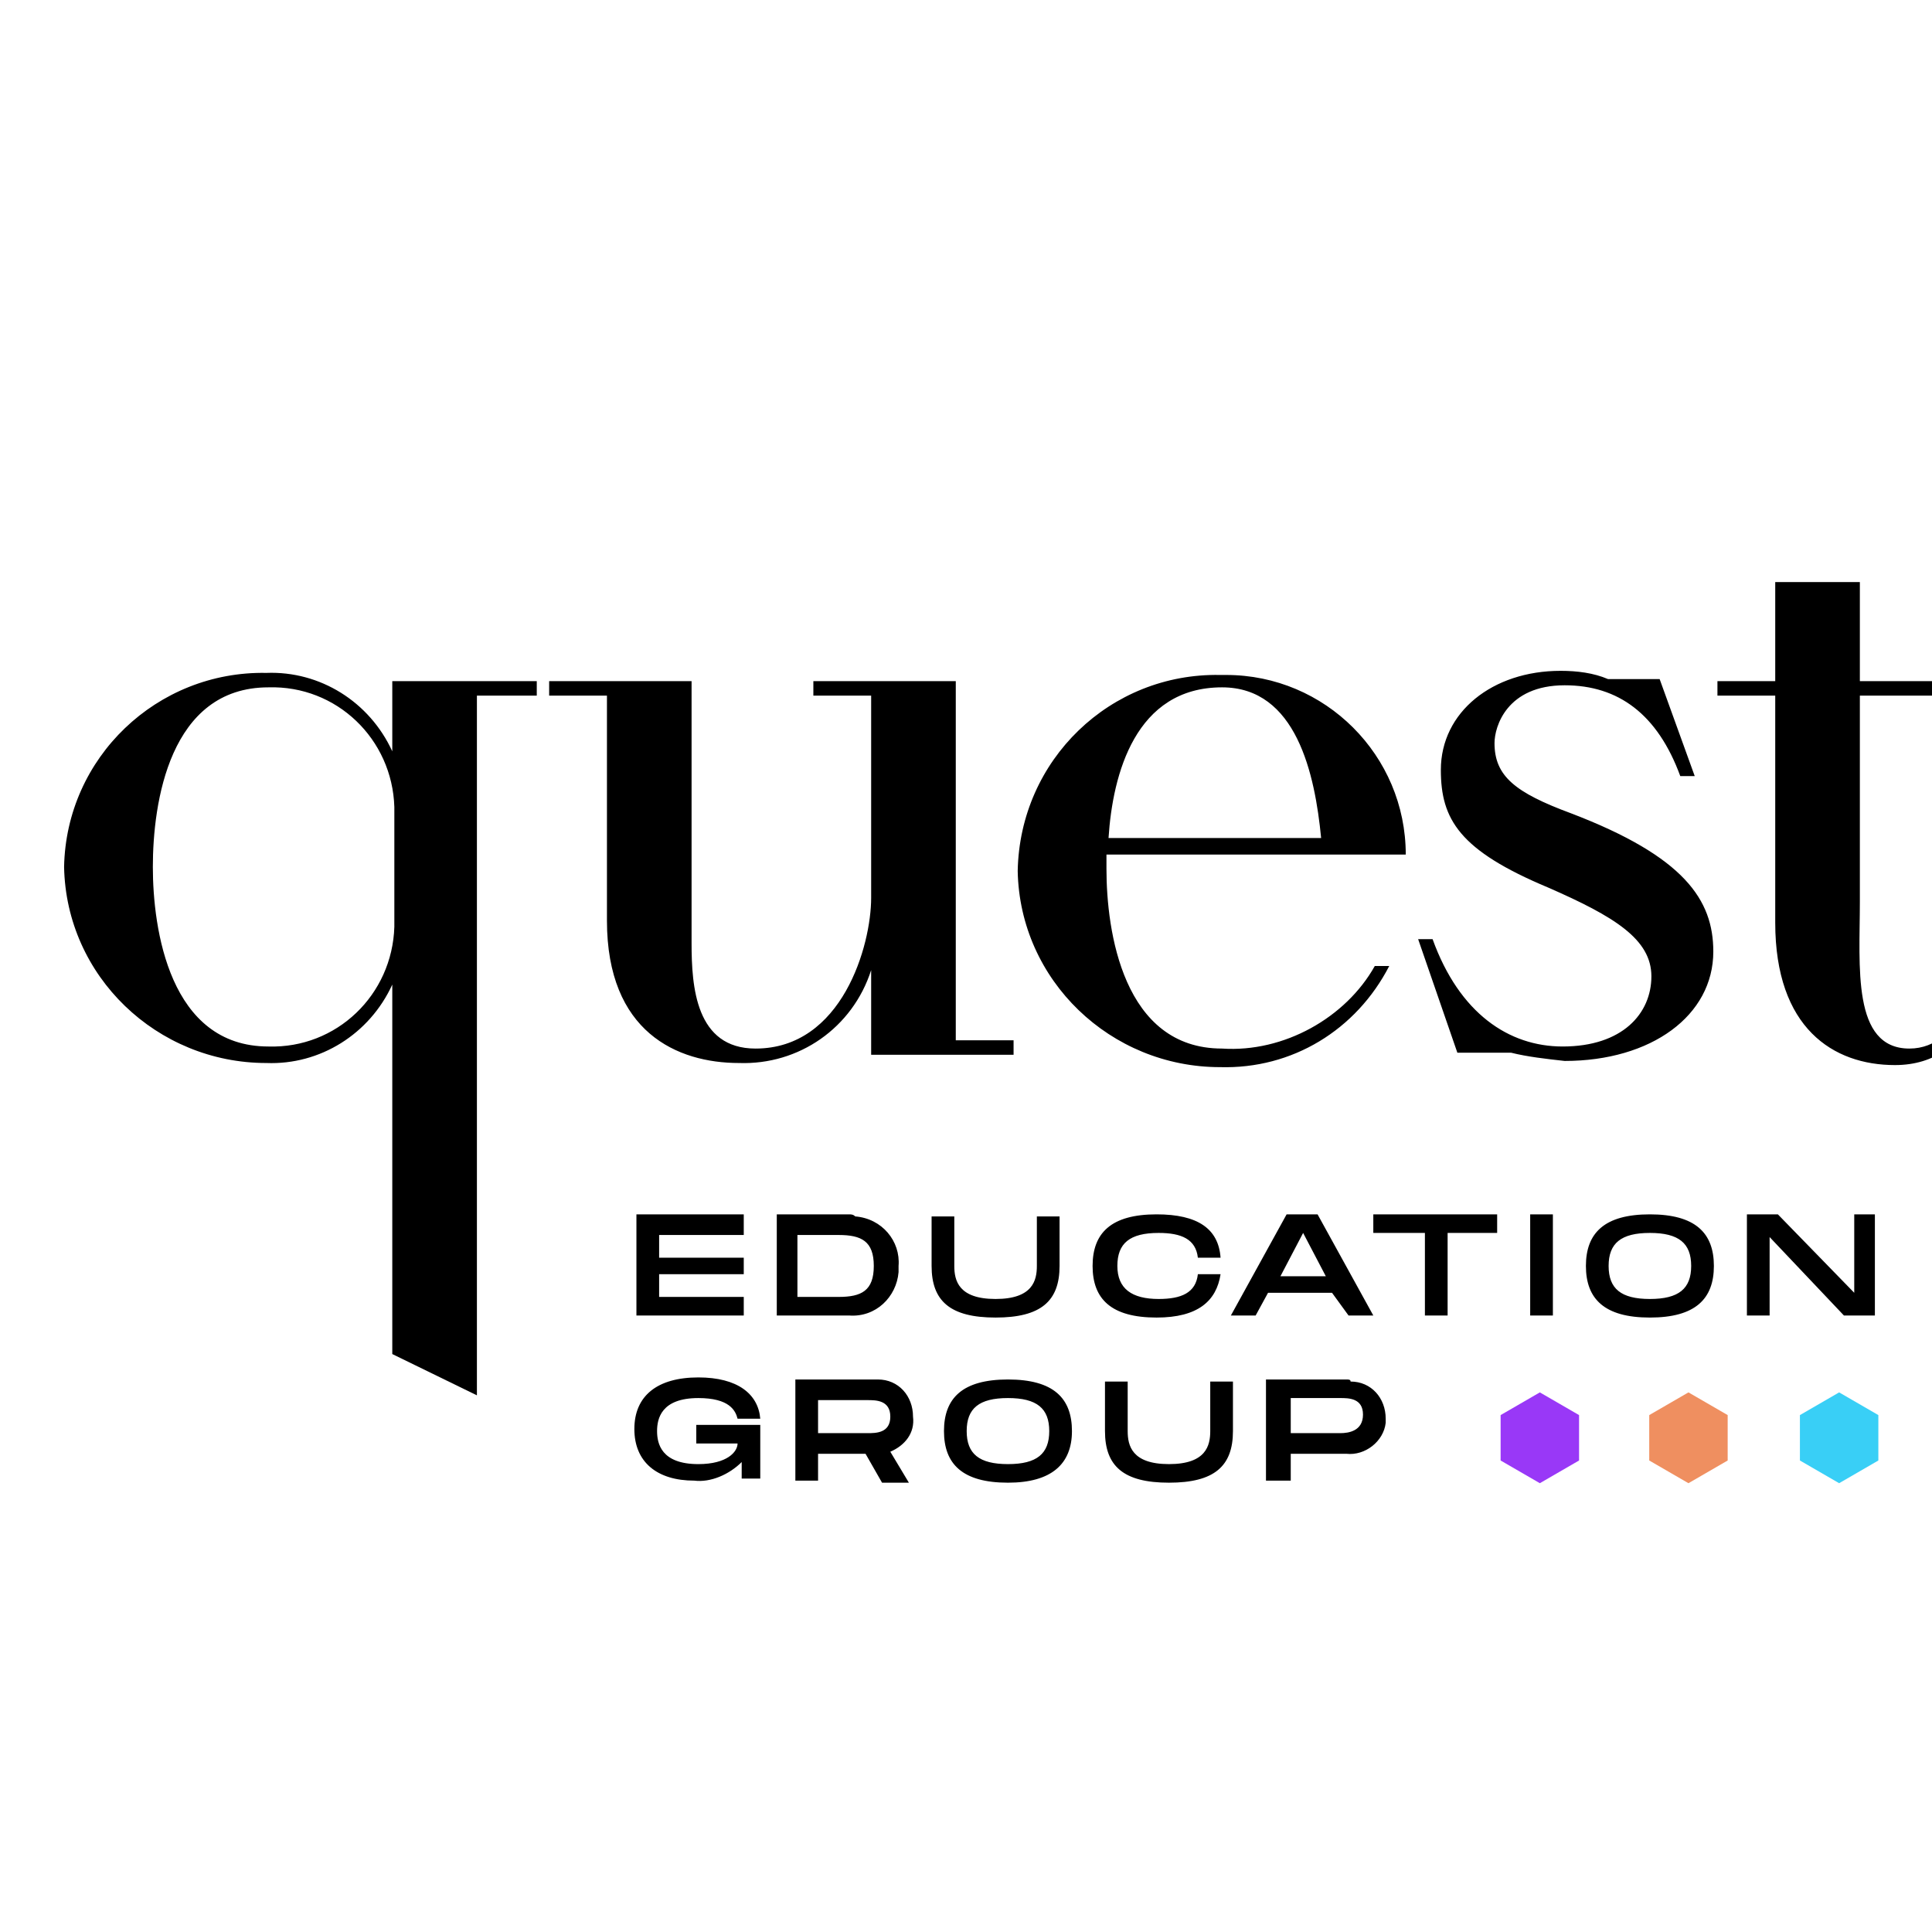
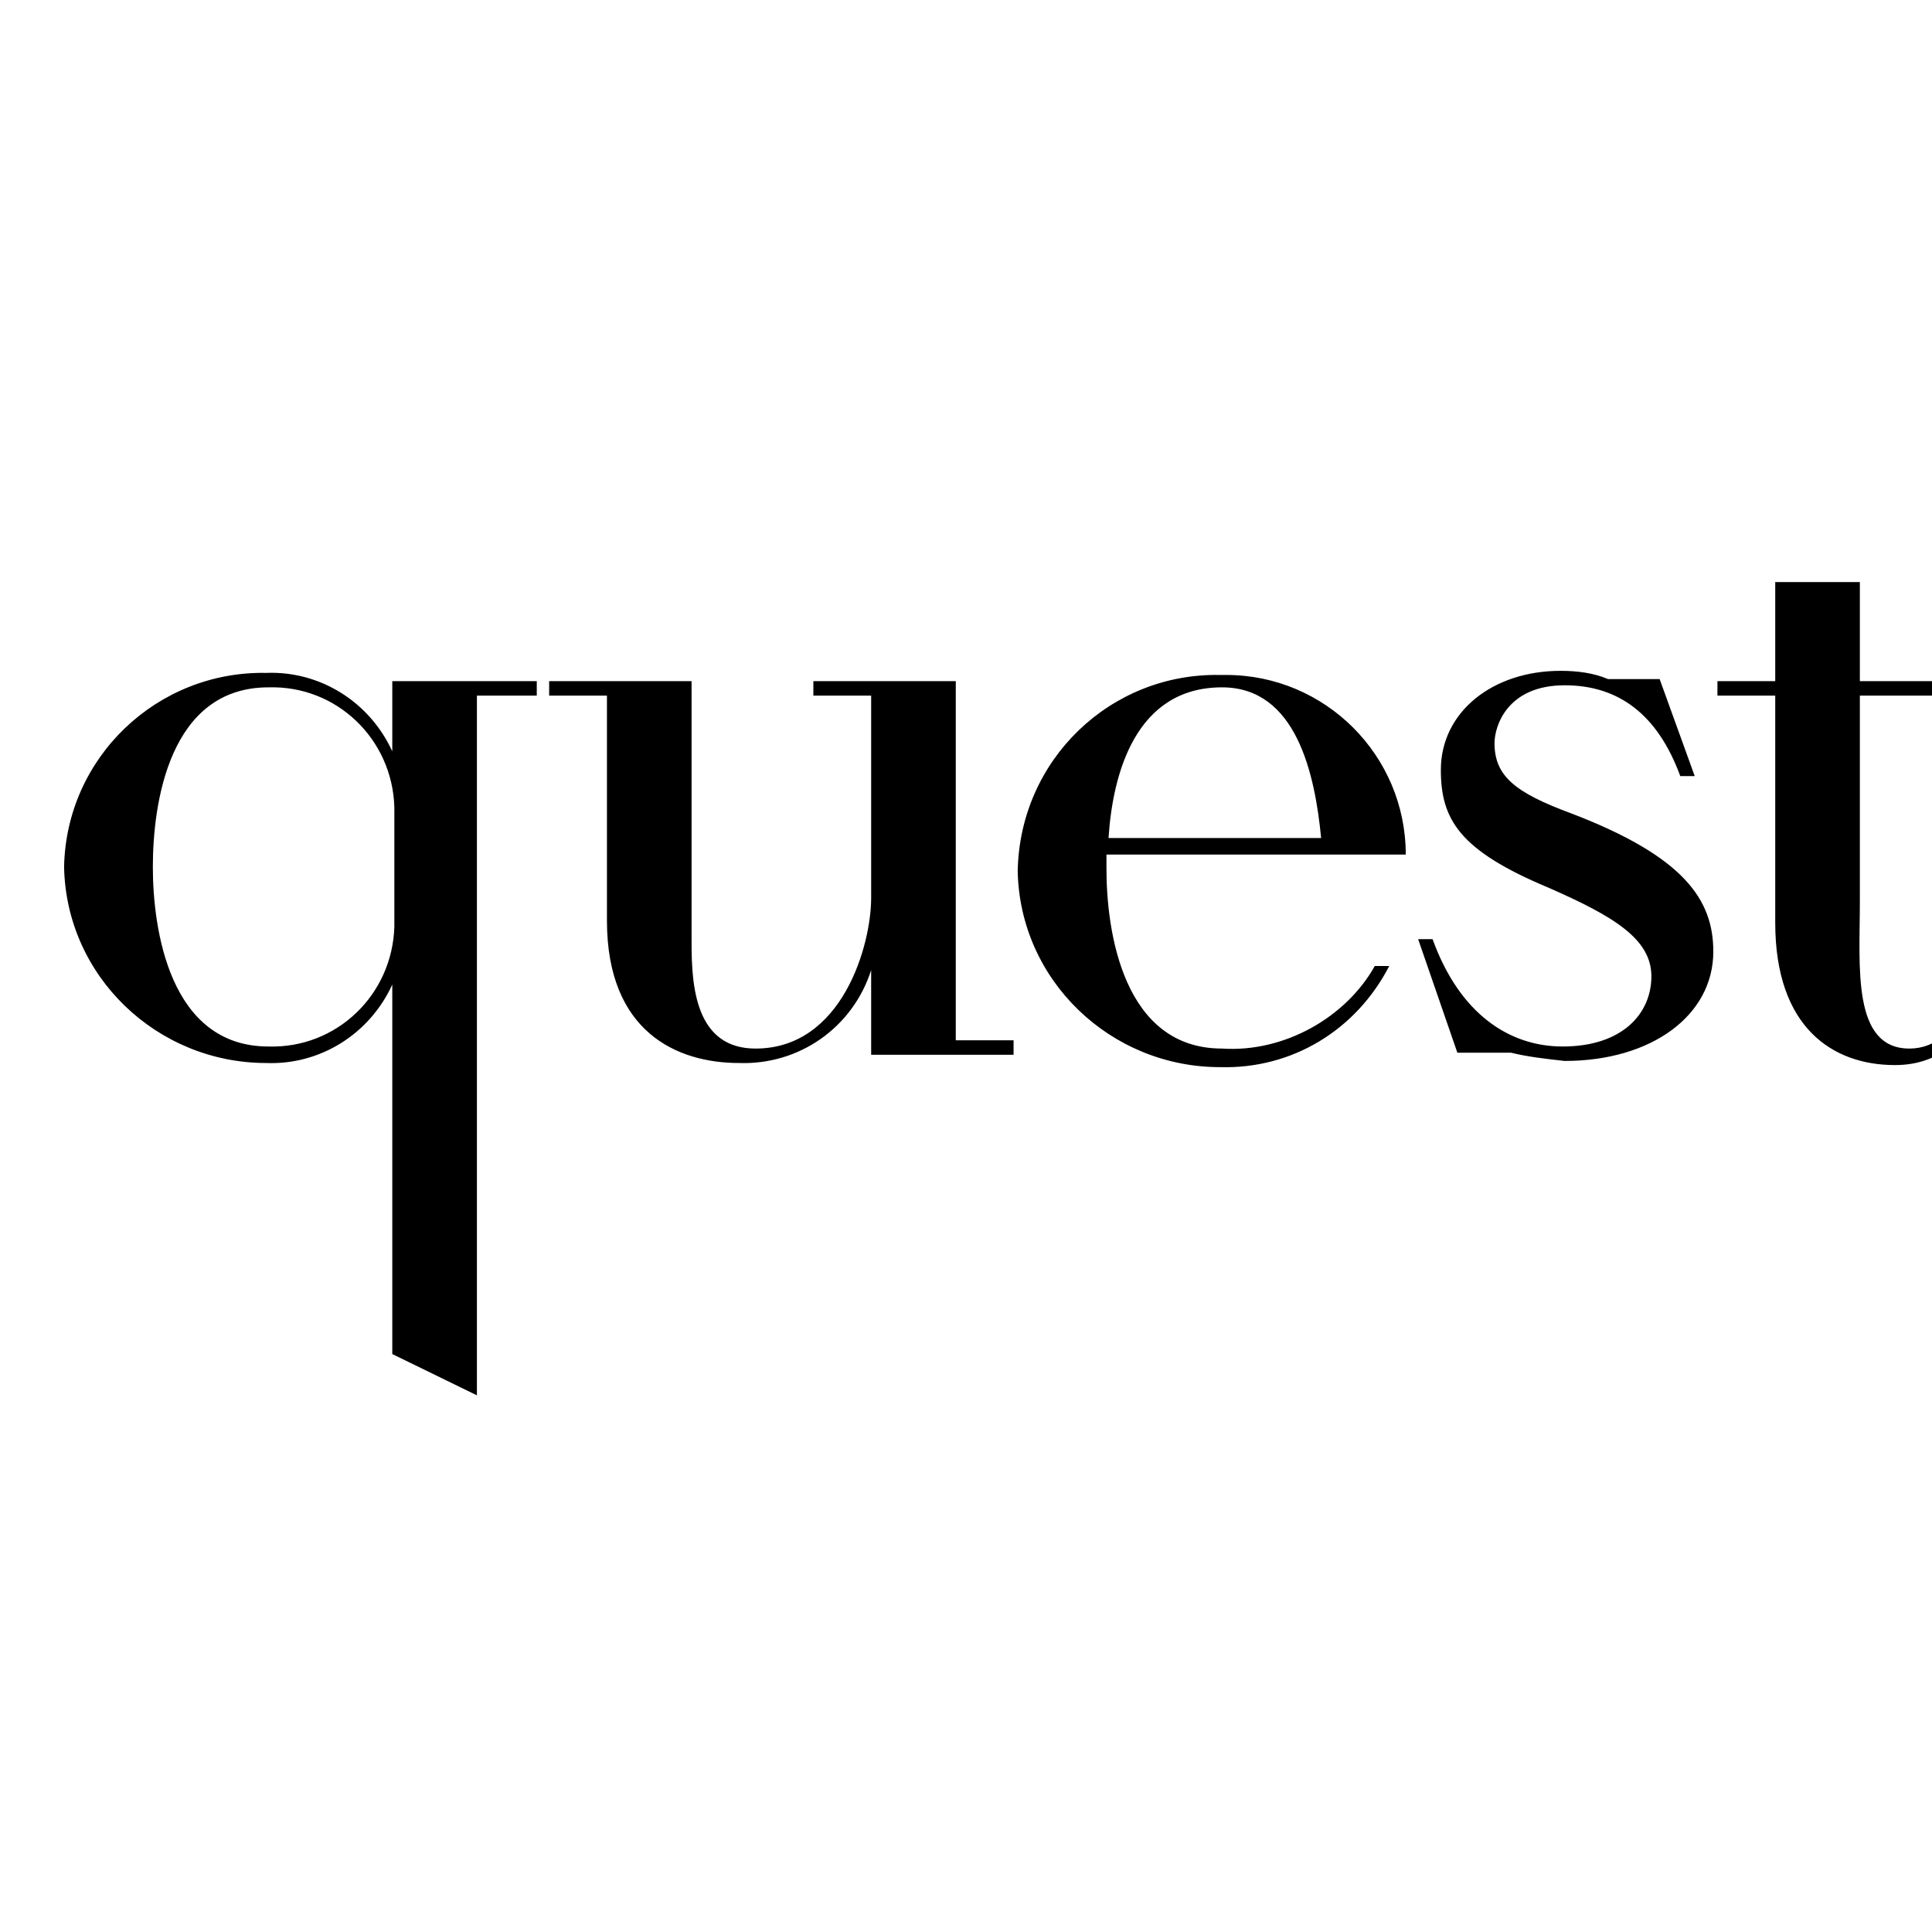
<svg xmlns="http://www.w3.org/2000/svg" width="512" height="512" viewBox="158.895 398.1 93.6 93.6" preserveAspectRatio="xMidYMid meet" version="1.2" baseProfile="tiny-ps">
  <title>QUEST EDUCATION GROUP</title>
  <g id="Groupe_6553">
    <g id="Groupe_25" transform="translate(186.428 428.732)">
-       <path id="Trace_3188" d="M8.5,29.1v-0.9H3.3v4.9h5.2v-0.9H4.4v-1.1h4.1v-0.8H4.4v-1.1H8.5z M13.6,28.2h-3.5v4.9h3.5    c1.3,0.1,2.3-0.9,2.4-2.1c0-0.1,0-0.2,0-0.3c0.1-1.2-0.8-2.3-2.1-2.4C13.8,28.2,13.7,28.2,13.6,28.2z M13.1,32.2h-2v-3h2    c1.1,0,1.7,0.3,1.7,1.5S14.2,32.2,13.1,32.2z M23.8,30.7v-2.4h-1.1v2.4c0,0.7-0.2,1.6-2,1.6s-2-0.9-2-1.6v-2.4h-1.1v2.4    c0,1.7,0.9,2.5,3.1,2.5S23.8,32.4,23.8,30.7L23.8,30.7z M25.4,30.7c0,1.6,0.9,2.5,3.1,2.5c2,0,2.9-0.8,3.1-2.1h-1.1    c-0.1,0.9-0.8,1.2-1.9,1.2c-1.3,0-2-0.5-2-1.6s0.6-1.6,2-1.6c1.1,0,1.8,0.3,1.9,1.2h1.1c-0.1-1.4-1.1-2.1-3.1-2.1    C26.3,28.2,25.4,29.1,25.4,30.7L25.4,30.7z M37.8,33.1H39l-2.7-4.9h-1.5l-2.7,4.9h1.2l0.6-1.1h3.1L37.8,33.1z M34.5,31.2l1.1-2.1    l1.1,2.1H34.5z M45,28.2h-6v0.9h2.5v4h1.1v-4H45L45,28.2z M47.7,28.2h-1.1v4.9h1.1V28.2z M52.4,33.2c2.2,0,3.1-0.9,3.1-2.5    s-0.9-2.5-3.1-2.5s-3.1,0.9-3.1,2.5S50.2,33.2,52.4,33.2z M52.4,32.3c-1.4,0-2-0.5-2-1.6s0.6-1.6,2-1.6s2,0.5,2,1.6    S53.8,32.3,52.4,32.3z M62.3,28.2v3.8l-3.7-3.8h-1.5v4.9h1.1v-3.8l3.6,3.8h1.5v-4.9H62.3z M6.2,39.3h2c0,0.4-0.5,1-1.9,1    c-1.8,0-2-1-2-1.6c0-0.6,0.2-1.6,2-1.6c1.5,0,1.8,0.6,1.9,1h1.1c-0.1-1.2-1.1-2-3-2c-2,0-3.1,0.9-3.1,2.5s1.1,2.5,2.9,2.5    c0.8,0.1,1.7-0.3,2.3-0.9l0,0.8h0.9v-2.6H6.2V39.3z M16.7,38c0-1-0.7-1.8-1.7-1.8c-0.1,0-0.2,0-0.2,0H11v4.9h1.1v-1.3h2.3l0.8,1.4    h1.3l-0.9-1.5C16.3,39.4,16.8,38.8,16.7,38z M12.1,37.2h2.4c0.4,0,1.1,0,1.1,0.8s-0.7,0.8-1.1,0.8h-2.4V37.2z M21.3,41.2    c2.1,0,3.1-0.9,3.1-2.5s-0.9-2.5-3.1-2.5s-3.1,0.9-3.1,2.5S19.1,41.2,21.3,41.2L21.3,41.2z M21.3,40.3c-1.4,0-2-0.5-2-1.6    c0-1.1,0.6-1.6,2-1.6s2,0.5,2,1.6C23.3,39.8,22.7,40.3,21.3,40.3L21.3,40.3z M32.2,38.7v-2.4h-1.1v2.4c0,0.7-0.2,1.6-2,1.6    s-2-0.9-2-1.6v-2.4H26v2.4c0,1.7,0.9,2.5,3.1,2.5S32.2,40.4,32.2,38.7L32.2,38.7z M37.7,36.2h-3.9v4.9H35v-1.3h2.7    c0.9,0.1,1.8-0.6,1.9-1.5c0-0.1,0-0.1,0-0.2c0-1-0.7-1.8-1.7-1.8C37.9,36.2,37.8,36.2,37.7,36.2z M37.4,38.8H35v-1.7h2.4    c0.4,0,1.1,0,1.1,0.8S37.8,38.8,37.4,38.8L37.4,38.8z" />
      <g id="Groupe_6551" transform="translate(38.968 8.725)">
-         <path id="Polygone_4" fill="#EF8F60" d="M13.4,29.2l1.9-1.1l1.9,1.1v2.2l-1.9,1.1l-1.9-1.1V29.2z" />
-         <path id="Polygone_6" fill="#9938F7" d="M6.2,29.2l1.9-1.1l1.9,1.1v2.2l-1.9,1.1l-1.9-1.1V29.2z" />
-         <path id="Polygone_5" fill="#39CFF6" d="M20.7,29.2l1.9-1.1l1.9,1.1v2.2l-1.9,1.1l-1.9-1.1V29.2z" />
-       </g>
+         </g>
    </g>
    <path id="Trace_24" d="M184.9,431.8v-0.7h-7v3.4c-1.1-2.4-3.5-3.9-6.1-3.8c-5.3-0.1-9.7,4.1-9.8,9.4c0.1,5.3,4.5,9.5,9.8,9.5   c2.6,0.1,5-1.4,6.1-3.8v17.9l4.1,2v-33.9H184.9z M178,443c-0.1,3.3-2.8,5.9-6.1,5.8c-4.8,0-5.6-5.7-5.6-8.7c0-3.1,0.8-8.7,5.6-8.7   c3.3-0.1,6,2.5,6.1,5.8V443z M205.2,448.5v-17.4h-6.9v0.7h2.8v9.8c0,2.3-1.4,7.3-5.6,7.3c-2.9,0-3.1-3-3.1-5.1v-12.7h-6.9v0.7h2.8   v10.9c0,5.4,3.4,6.9,6.4,6.9c2.9,0.1,5.5-1.7,6.4-4.5v4.1h6.9v-0.7L205.2,448.5z M218.1,448.9c-4.8,0-5.6-5.7-5.6-8.7v-0.7H227   c0-4.8-3.9-8.7-8.7-8.7c-0.1,0-0.2,0-0.3,0c-5.3-0.1-9.7,4.1-9.8,9.5c0.1,5.3,4.5,9.5,9.8,9.5c3.5,0.1,6.6-1.8,8.2-4.9h-0.7   C224.1,447.4,221.1,449.1,218.1,448.9z M218.1,431.4c3.6,0,4.5,4.2,4.8,7.3h-10.3C212.8,435.6,213.9,431.4,218.1,431.4z M235,437.5   c-2.7-1-3.7-1.8-3.7-3.4c0-0.8,0.6-2.8,3.4-2.8c2.6,0,4.5,1.4,5.6,4.4h0.7l-1.7-4.7h-2.5c-0.7-0.3-1.5-0.4-2.3-0.4   c-3.3,0-5.8,2-5.8,4.8c0,2.4,0.9,3.9,5.2,5.7c3.2,1.4,5,2.5,5,4.3c0,1.8-1.4,3.4-4.3,3.4c-2.6,0-5-1.6-6.3-5.2h-0.7l1.9,5.5h2.6   c0.8,0.2,1.7,0.3,2.6,0.4c4.2,0,7.2-2.2,7.2-5.3C241.9,441.7,240.5,439.6,235,437.5z M255.1,443.7c-0.2,1.5-1.1,5.2-3.7,5.2   c-2.8,0-2.4-4-2.4-7.1v-10h5.8v-0.7H249v-4.8h-4.1v4.8h-2.8v0.7h2.8v11c0,5.1,2.8,6.9,5.8,6.9c4,0,4.7-4.4,5-5.9L255.1,443.7z" />
  </g>
</svg>